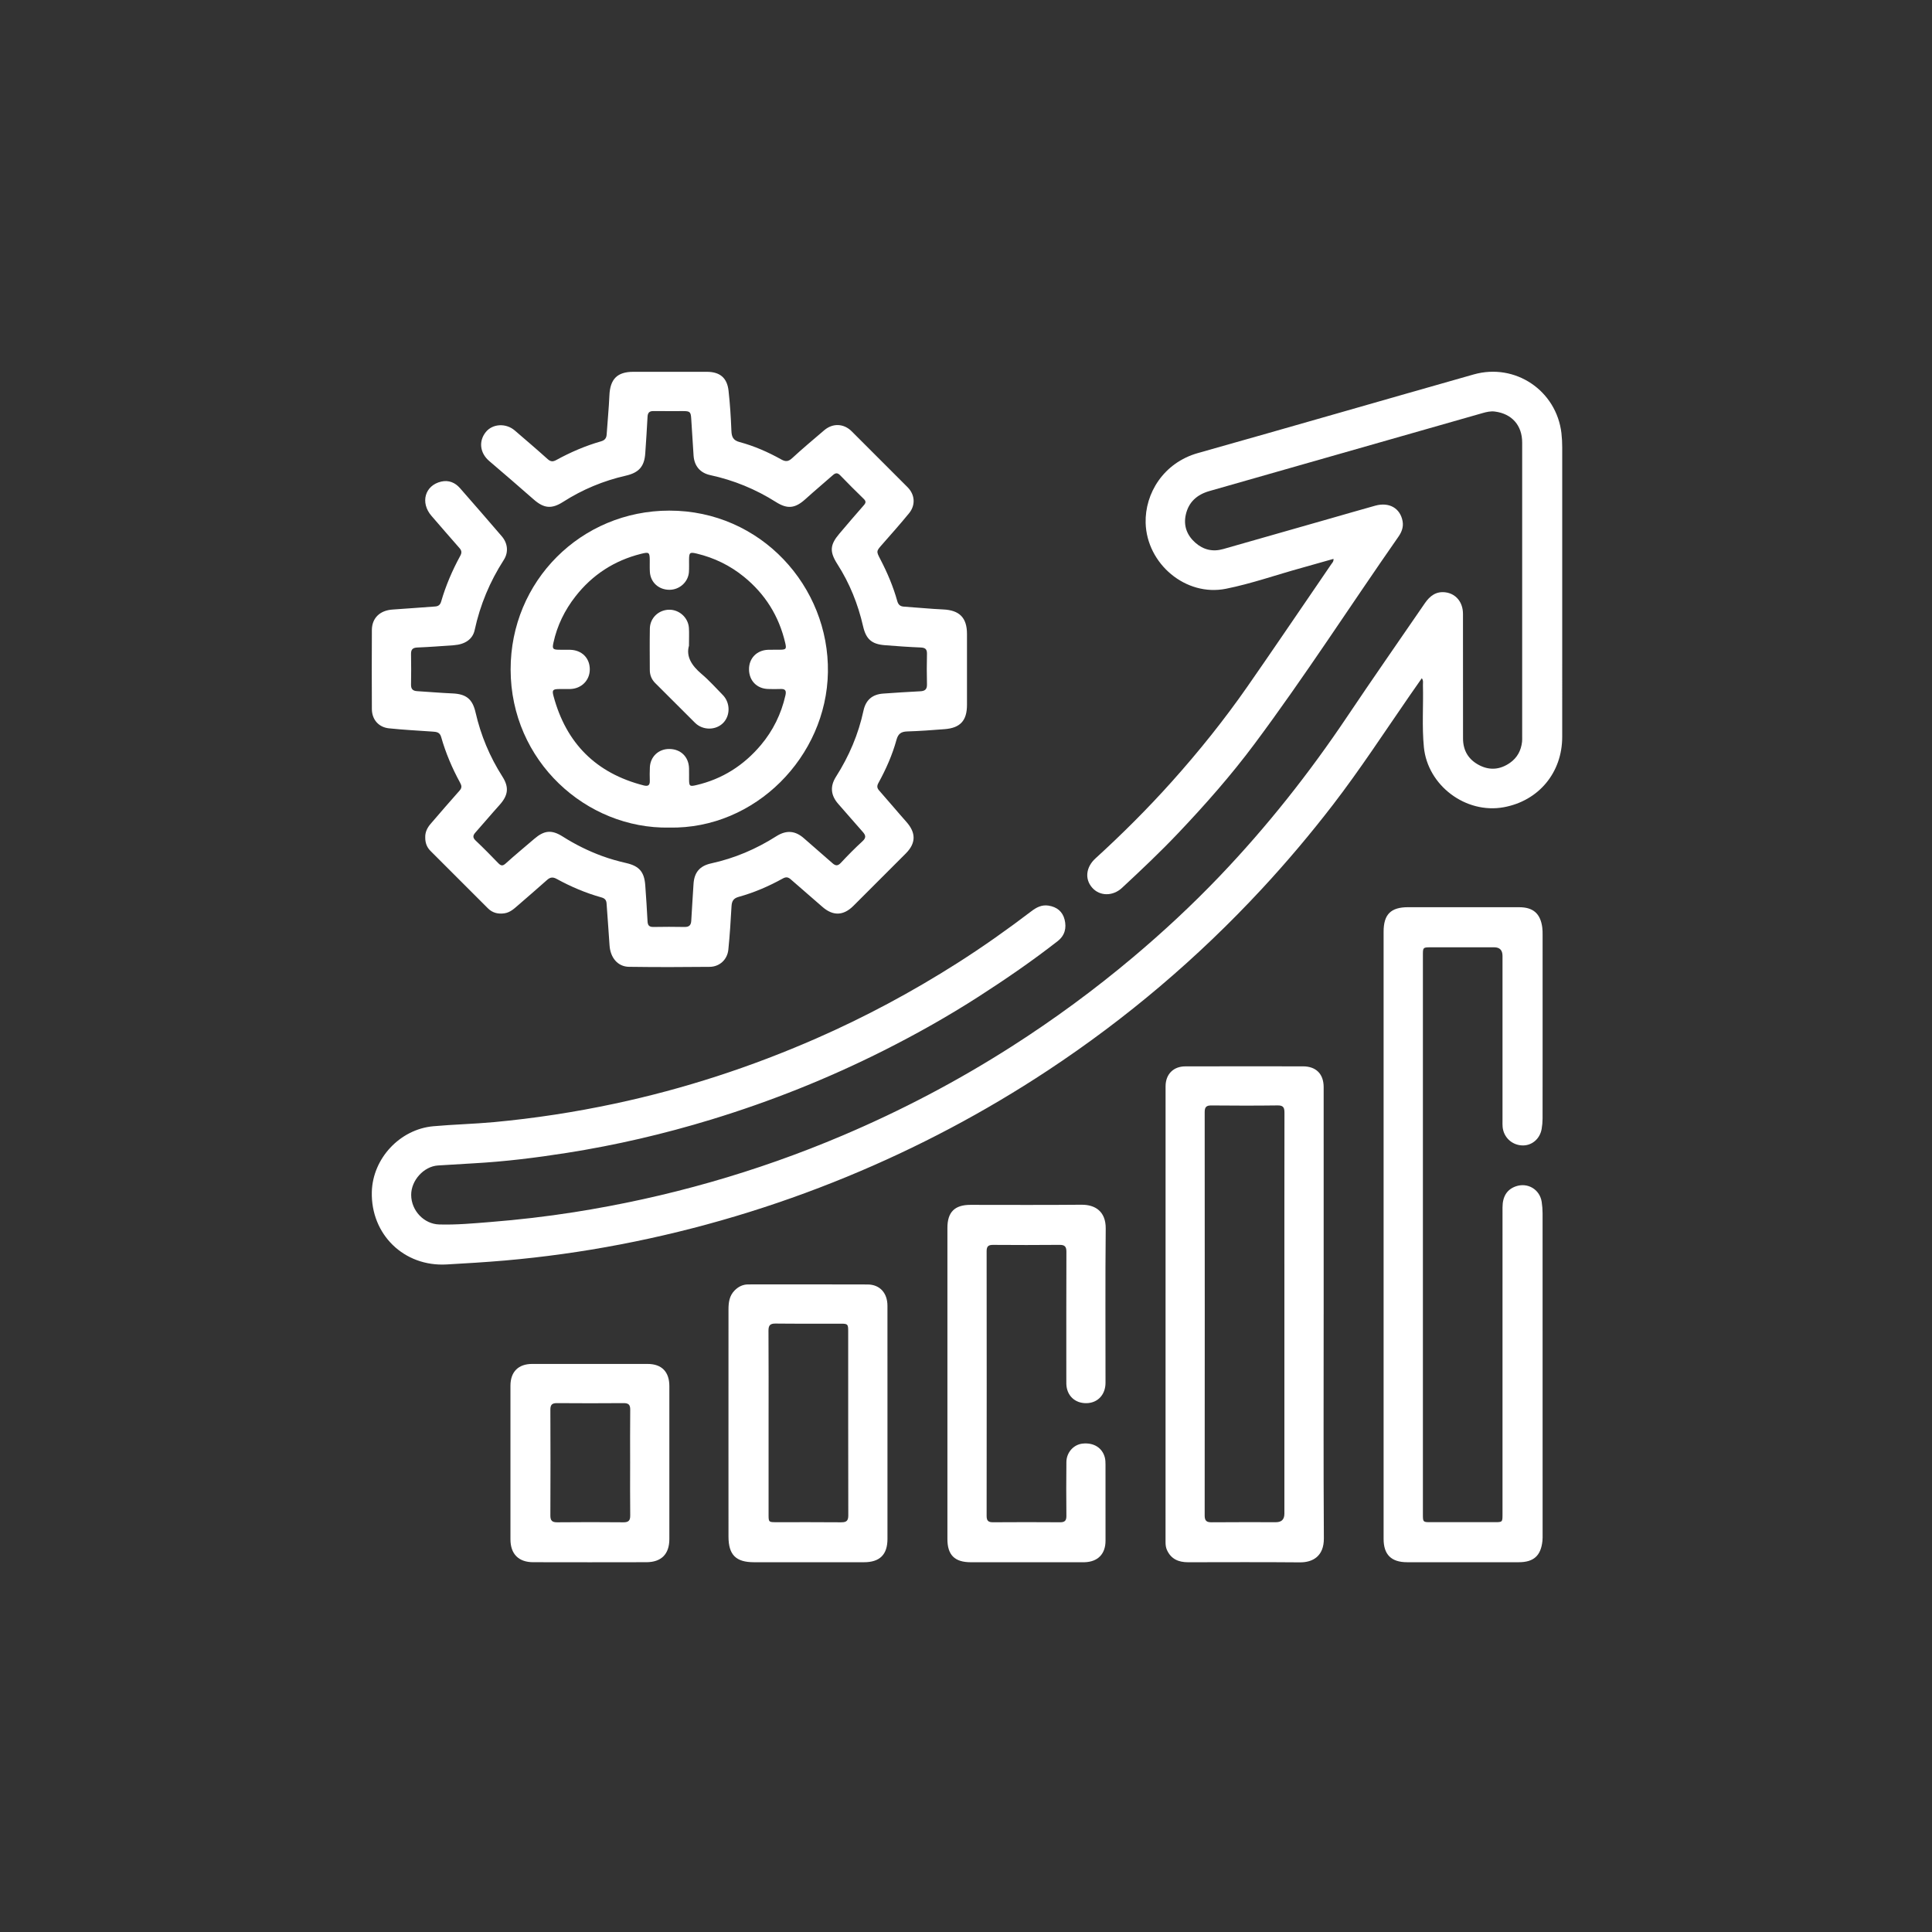
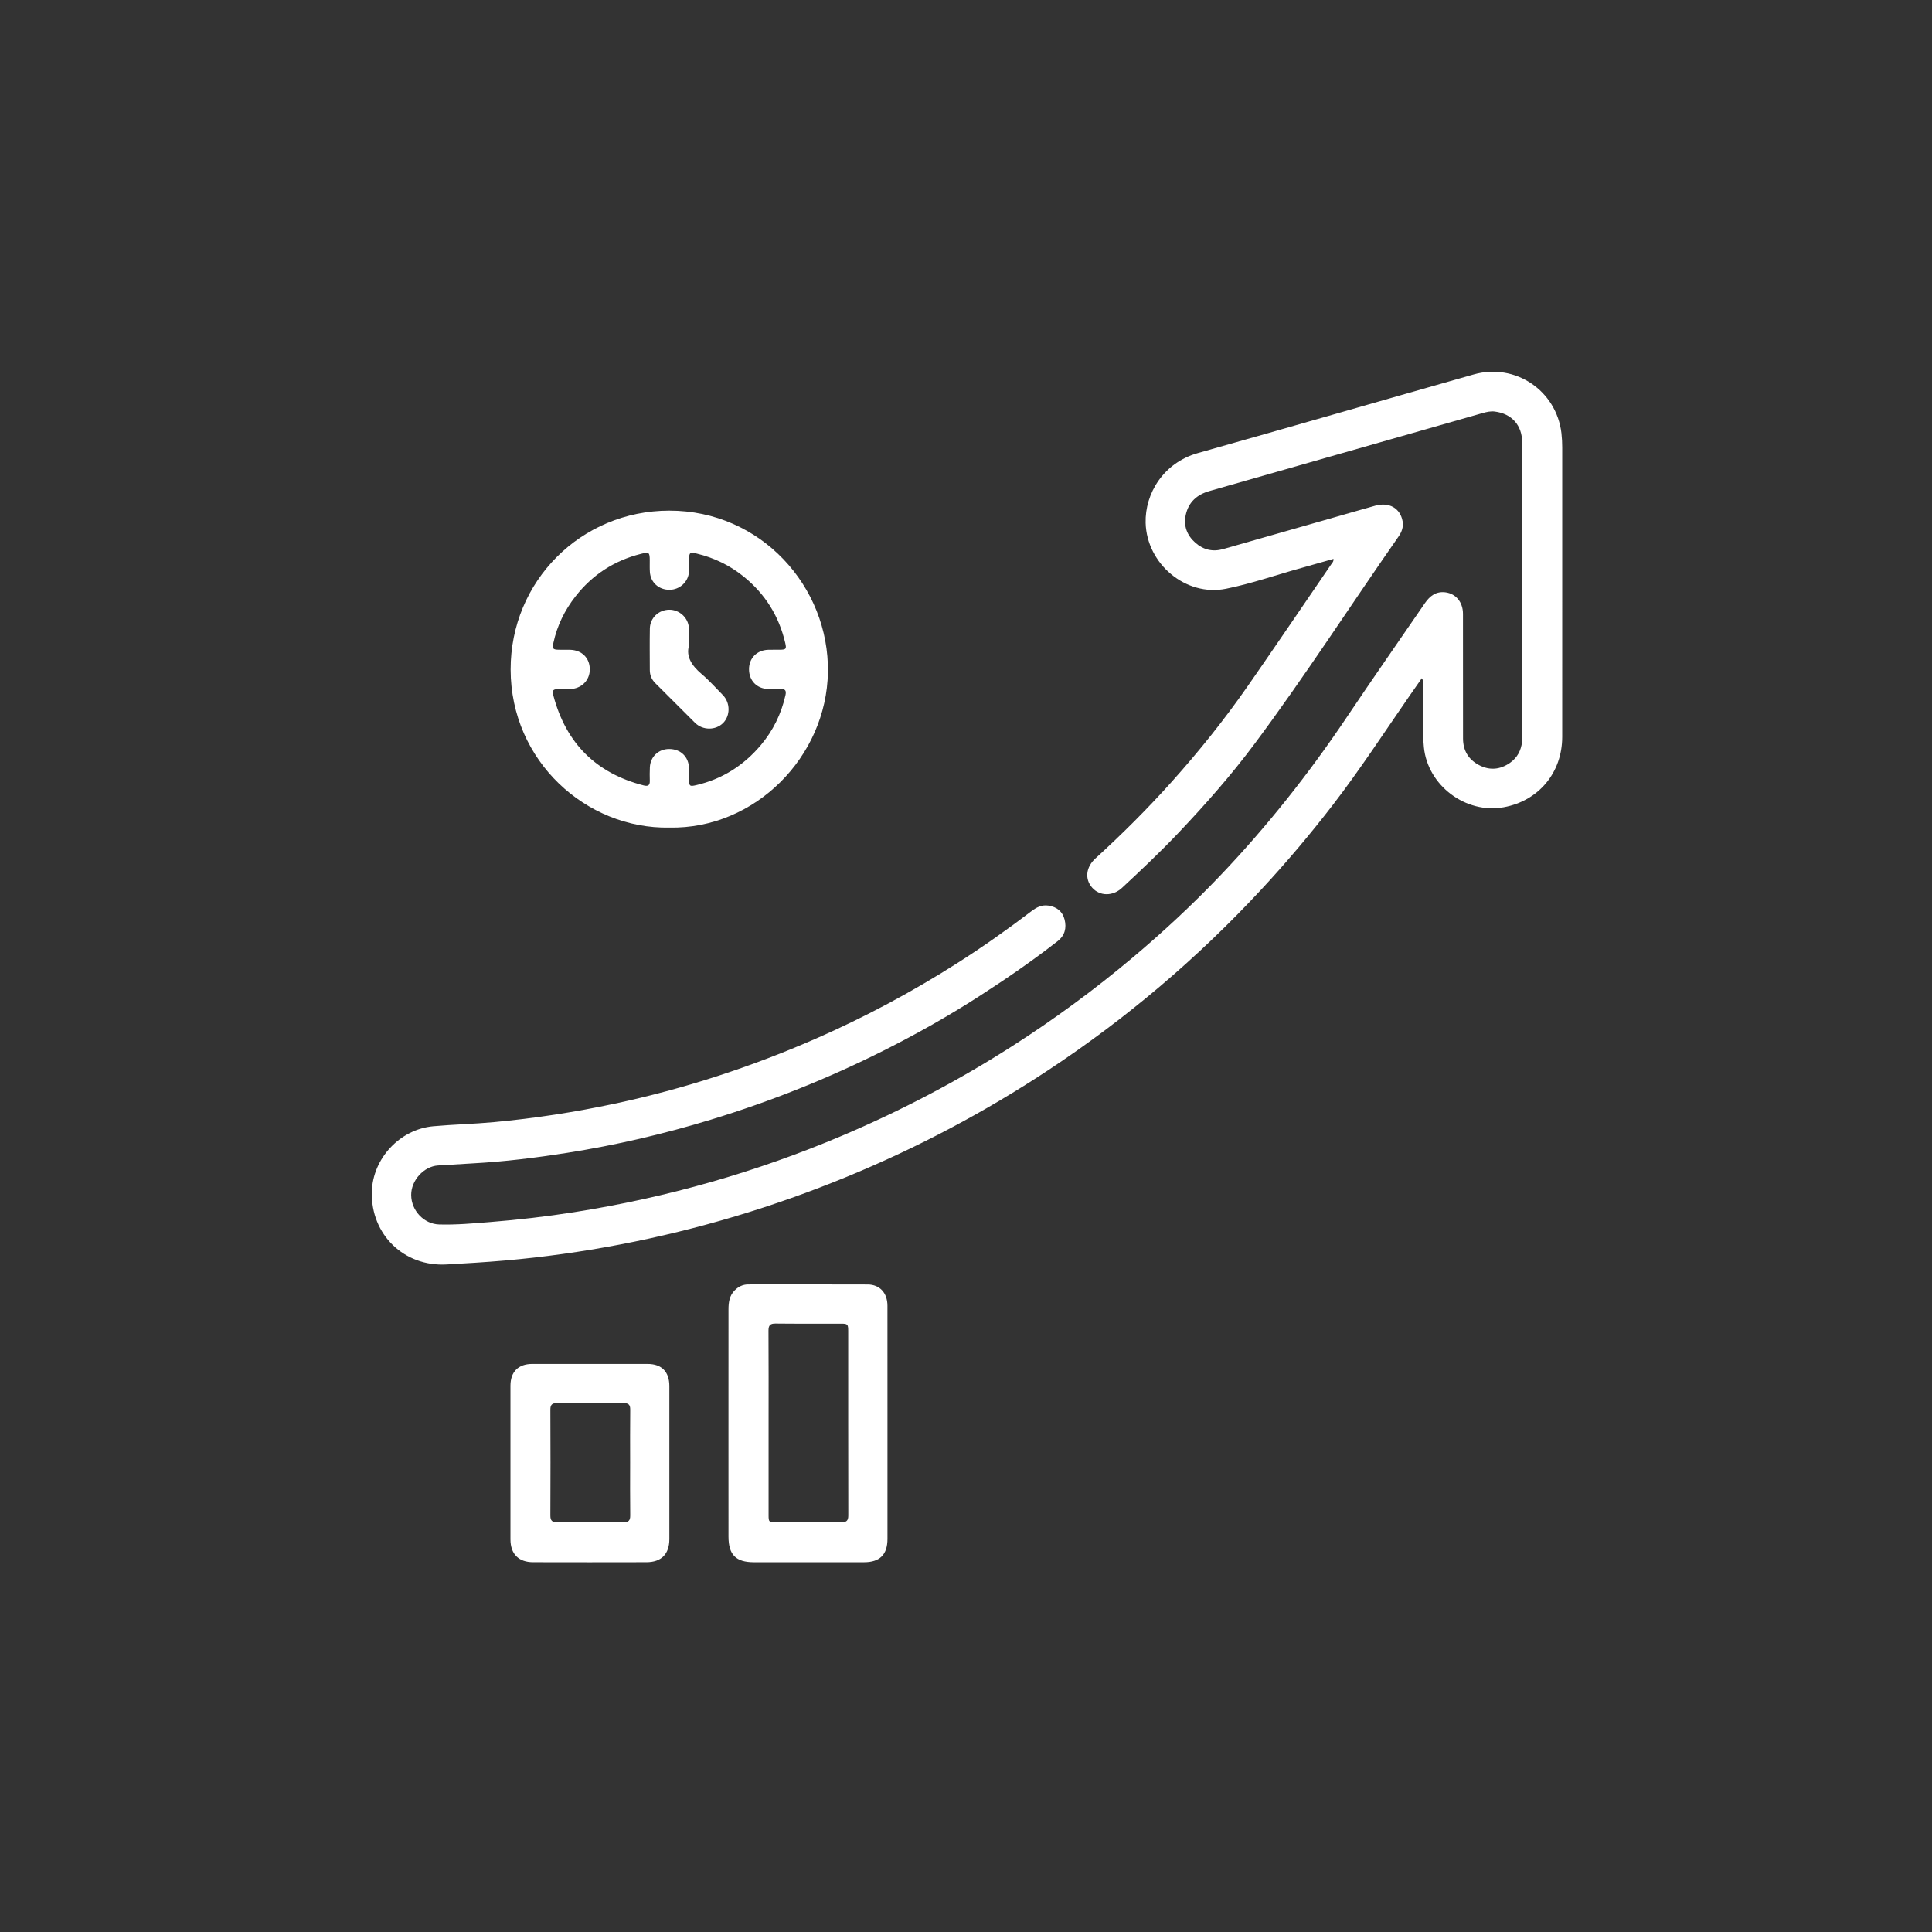
<svg xmlns="http://www.w3.org/2000/svg" id="Layer_1" data-name="Layer 1" viewBox="0 0 1772 1772">
  <rect x="0" y="0" width="1772" height="1772" fill="#333333" stroke="none" />
  <defs>
    <style>
      .cls-1 {
        fill: #fff;
      }
    </style>
  </defs>
  <path class="cls-1" d="m613.92,1271.25c-.02-13.07-7.03-20.26-19.92-20.27-35.32-.05-70.65-.05-105.97,0-12.59.02-19.83,7.23-19.85,19.96-.07,46.99-.07,93.98,0,140.96.02,13.38,7.46,20.89,20.76,20.93,34.66.09,69.32.08,103.97,0,13.69-.03,20.99-7.48,21.01-21.12.03-23.33,0-46.65,0-69.98,0-23.49.02-46.99,0-70.48Zm-42.27,124.98c-20.16-.2-40.33-.2-60.49,0-4.74.05-6.4-1.48-6.37-6.3.16-32.33.15-64.66,0-96.99-.02-4.64,1.65-6.05,6.13-6.02,20.33.16,40.66.17,60.99,0,4.54-.04,6.17,1.44,6.12,6.04-.2,16.16-.08,32.33-.08,48.49,0,16.16-.13,32.33.08,48.49.06,4.81-1.63,6.34-6.39,6.3Z" />
-   <path class="cls-1" d="m991.98,1104.96c-33.99.34-67.98.11-101.97.12-14.41,0-21.05,6.67-21.06,21.1,0,47.49,0,94.97,0,142.46,0,47.65,0,95.3,0,142.96,0,14.63,6.65,21.25,21.45,21.26,33.99.03,67.98,0,101.97,0,.83,0,1.67,0,2.5-.02,12.05-.37,19.09-7.57,19.1-19.65.03-23.33.02-46.65-.02-69.98,0-2.15-.08-4.37-.62-6.43-2.34-8.96-10.27-13.83-20.44-12.73-8.18.88-14.71,8.03-14.81,16.87-.18,16.49-.17,32.99,0,49.48.04,4.34-1.51,5.83-5.83,5.8-20.49-.15-40.99-.15-61.48,0-4.3.03-5.85-1.41-5.85-5.78.09-80.97.09-161.95,0-242.93,0-4.44,1.7-5.73,5.92-5.7,20.33.14,40.66.18,60.98-.02,4.86-.05,6.29,1.69,6.27,6.39-.14,37.15-.08,74.31-.08,111.47,0,3.17-.05,6.33.02,9.5.23,10.81,7.86,18.09,18.64,17.83,10.19-.25,17.28-7.79,17.29-18.67.04-47.15-.29-94.31.19-141.45.16-15.98-9.96-22-22.17-21.87Z" />
  <path class="cls-1" d="m795.75,1178.1c-36.48-.15-72.96-.06-109.44-.05-4.92,0-8.96,1.95-12.45,5.44-4.93,4.93-5.69,11.11-5.7,17.53-.03,40.98-.02,81.96-.02,122.93,0,28.48-.05,56.97.02,85.45.04,16.71,6.83,23.44,23.35,23.45,33.65,0,67.3.02,100.95,0,14.5,0,21.51-6.99,21.52-21.39.01-35.31,0-70.63,0-105.94,0-35.98.04-71.96-.02-107.94-.02-11.72-7.04-19.43-18.2-19.48Zm-24.09,218.13c-19.98-.2-39.96-.07-59.95-.09-6.6,0-6.77-.18-6.78-6.68-.02-28.14,0-56.28,0-84.43,0-28.14.1-56.28-.09-84.43-.03-4.98,1.44-6.71,6.52-6.65,19.98.23,39.96.08,59.95.11,6.12,0,6.63.5,6.64,6.51.02,56.45-.03,112.9.09,169.35.01,4.79-1.61,6.35-6.37,6.3Z" />
  <path class="cls-1" d="m613.89,759.05c78.84,1.52,144.18-65.15,145.46-142.45,1.3-78.52-61.42-148.34-145.5-148.27-81.02.07-145.64,64.74-145.51,145.82.13,83.96,69.37,146.29,145.55,144.9Zm-101.02-127.06c3.33-.04,6.66.04,9.99-.03,10.38-.22,18.11-7.95,18.09-18.05-.02-10.41-7.31-17.67-18.05-17.93-3.5-.08-7,.02-10.49-.05-5.37-.1-5.99-.97-4.82-6.39,3.4-15.76,10.36-29.92,20.22-42.53,15.49-19.82,35.56-32.86,60.01-39.01,7.58-1.91,8.09-1.48,8.13,6.13.02,3.5-.12,7.01.11,10.49.63,9.61,8.22,16.4,18.08,16.33,9.24-.06,17.14-7.23,17.74-16.33.25-3.82.07-7.66.11-11.49.07-6.37.74-6.9,7.13-5.37,15.97,3.83,30.41,10.86,43.15,21.2,19.54,15.87,32.2,36.14,37.92,60.68,1.29,5.55.8,6.19-4.73,6.28-3.66.06-7.33-.06-10.99.06-10.33.34-17.56,7.78-17.49,17.93.07,10.35,7.15,17.7,17.46,18.02,3.83.12,7.67.17,11.49,0,4.44-.19,5.41,1.63,4.46,5.81-3.85,17.09-11.39,32.41-22.61,45.71-15.7,18.6-35.37,31.16-59.28,36.68-5.88,1.36-6.43.95-6.5-4.96-.04-3.5.06-7-.04-10.49-.28-10.6-7.66-17.73-18.26-17.73-9.68,0-17.17,7.02-17.65,16.73-.21,4.16-.18,8.33-.07,12.49.11,4.16-1.64,5.22-5.57,4.22-43.64-11.15-71.13-38.59-82.75-82-1.47-5.5-.62-6.34,5.23-6.41Z" />
-   <path class="cls-1" d="m356.78,668.01c13.23,1.38,26.54,2.07,39.82,2.99,3.59.25,6.74.42,8.03,4.97,4.14,14.64,10.09,28.59,17.38,41.94,1.4,2.57,1.86,4.57-.43,7.13-8.99,10.05-17.74,20.32-26.57,30.52-3.15,3.64-5.19,7.73-4.99,12.7-.01,4.7,1.43,8.8,4.82,12.19,17.58,17.54,35.13,35.11,52.69,52.67,4.25,4.25,9.45,5.4,15.19,4.54,5.04-.76,8.65-4.06,12.31-7.25,8.91-7.77,17.91-15.44,26.72-23.32,2.91-2.61,5.36-2.87,8.87-.94,13.03,7.16,26.69,12.94,41.03,16.95,2.97.83,4.47,2.33,4.68,5.5.84,12.78,1.95,25.55,2.72,38.34.69,11.34,7.46,19.66,17.84,19.81,24.66.35,49.33.3,73.99.03,9.16-.1,16.22-6.67,17.15-15.79,1.34-13.24,2.16-26.53,2.91-39.82.26-4.59,1.73-7.23,6.49-8.55,14.18-3.92,27.66-9.74,40.52-16.86,3.05-1.69,4.98-1.31,7.46.89,9.47,8.4,19.18,16.52,28.65,24.91,9.77,8.66,19.35,8.56,28.65-.7,16.06-16,32.09-32.02,48.08-48.08,9.44-9.49,9.44-18.95.49-29.01-8.41-9.45-16.5-19.2-24.89-28.67-2.15-2.42-2.18-4.28-.66-7.06,6.92-12.59,12.73-25.71,16.54-39.58,1.5-5.47,4.27-7.42,9.8-7.59,11.47-.35,22.93-1.21,34.38-2.1,14.35-1.12,20.45-7.88,20.45-22.3.01-21.67.01-43.33,0-65,0-14.97-6.94-21.83-21.89-22.5-11.96-.54-23.89-1.78-35.85-2.56-3.51-.23-5.26-1.72-6.22-5.16-3.72-13.37-9.14-26.08-15.55-38.38-3.83-7.35-3.71-7.31,1.9-13.7,8.24-9.38,16.55-18.71,24.45-28.38,6.18-7.56,5.46-17.11-1.35-23.95-17.04-17.13-34.13-34.22-51.26-51.27-7.3-7.27-17.39-7.61-25.21-.92-9.87,8.45-19.86,16.76-29.39,25.58-3.49,3.23-6.04,3.35-9.99,1.15-12.11-6.76-24.82-12.34-38.21-15.93-5.94-1.59-7.28-4.79-7.5-10.33-.49-12.3-1.25-24.61-2.63-36.84-1.34-11.83-8-17.24-19.86-17.26-22.5-.04-45-.02-67.5,0-14.78,0-21.27,6.72-21.91,21.69-.51,11.96-1.74,23.9-2.52,35.85-.23,3.51-1.88,5.29-5.23,6.25-14.32,4.09-27.92,9.97-40.97,17.11-3.05,1.67-5.18,1.63-7.93-.85-9.9-8.91-20.05-17.54-30.14-26.24-8.03-6.93-20.3-6.28-26.5,1.35-6.87,8.44-5.46,19.4,3.06,26.65,13.7,11.65,27.29,23.43,40.81,35.28,9.45,8.28,16.5,8.9,27.04,2.15,17.72-11.34,36.87-19.29,57.37-23.97,12.03-2.74,17.1-8.43,17.9-20.53.73-11.13,1.54-22.25,2.08-33.39.18-3.78,1.63-5.4,5.45-5.35,9.17.11,18.33,0,27.5.03,6,.02,6.74.82,7.12,6.92.69,11.3,1.38,22.59,2.16,33.88.67,9.58,6.04,15.9,15.3,17.91,21.56,4.67,41.63,12.9,60.28,24.7,10.64,6.73,17.65,5.78,27-2.67,8.27-7.49,16.83-14.65,25.2-22.03,2.43-2.14,4.28-2.32,6.73.22,7.04,7.33,14.27,14.49,21.55,21.58,2.15,2.09,2.12,3.54.12,5.8-7.61,8.61-15.04,17.38-22.47,26.13-8.68,10.22-9.12,16.5-1.82,27.9,11.27,17.59,18.92,36.67,23.57,56.98,2.69,11.78,7.83,16.42,19.85,17.38,10.95.87,21.91,1.66,32.88,2.11,4.21.17,5.99,1.45,5.88,5.86-.23,9.33-.23,18.67,0,28,.11,4.62-1.93,6.1-6.22,6.31-11.3.55-22.59,1.33-33.89,2.11-10,.69-16.01,5.86-18.11,15.61-4.67,21.76-13.27,41.87-25.2,60.6-5.65,8.87-4.88,17.18,2.14,25.08,7.53,8.46,14.82,17.13,22.38,25.56,2.81,3.14,3.26,5.38-.24,8.58-6.88,6.29-13.45,12.96-19.81,19.78-2.86,3.07-4.91,2.88-7.81.29-8.58-7.64-17.38-15.04-25.96-22.67-8.08-7.18-16.24-7.84-25.49-1.96-18.45,11.73-38.27,20.19-59.68,24.86-10.6,2.31-15.63,8.35-16.24,19.15-.63,11.13-1.49,22.25-2.06,33.39-.21,4.2-1.98,5.87-6.22,5.78-9.5-.19-19-.17-28.5,0-3.87.07-5.22-1.48-5.39-5.29-.51-10.97-1.32-21.93-2.08-32.89-.86-12.3-5.52-17.68-17.37-20.41-7.47-1.73-14.85-3.76-22.07-6.41-12.72-4.66-24.76-10.63-36.22-17.9-10.24-6.5-17.04-5.74-26.24,2.17-8.72,7.49-17.59,14.8-26.11,22.5-2.91,2.63-4.51,2.09-6.92-.41-6.7-6.96-13.5-13.85-20.52-20.49-2.85-2.69-2.84-4.69-.35-7.48,7.42-8.33,14.59-16.89,22.06-25.17,8.03-8.9,9.05-16.23,2.68-26.2-11.6-18.17-19.77-37.76-24.58-58.74-2.81-12.29-8.52-16.94-21.25-17.48-10.8-.46-21.59-1.42-32.39-2.08-3.86-.24-5.63-1.91-5.55-5.97.18-9.33.17-18.67,0-28-.08-4.23,1.49-5.88,5.81-6.06,11.14-.46,22.26-1.29,33.39-2.09,10.31-.74,17.34-5.47,19.16-13.9,4.99-23.08,13.91-44.42,26.67-64.27,4.63-7.2,3.64-15.45-1.86-21.82-12.73-14.75-25.43-29.53-38.31-44.14-4.45-5.05-10.25-7.51-17.07-5.98-15.13,3.41-19.6,19.39-8.96,31.56,8.55,9.78,16.94,19.7,25.57,29.4,2.16,2.42,2.25,4.38.77,7.1-7.28,13.35-13.27,27.27-17.51,41.89-.85,2.94-2.39,4.42-5.58,4.63-12.95.84-25.88,1.99-38.83,2.79-11.64.71-19.11,7.66-19.17,18.8-.13,24.17-.12,48.33,0,72.5.05,9.56,6.15,16.67,15.7,17.66Z" />
  <path class="cls-1" d="m601.05,626.6c12.18,12.09,24.25,24.3,36.45,36.38,7.07,7,18.93,6.98,25.7.16,6.78-6.82,6.7-18.6-.28-25.71-6.42-6.54-12.55-13.45-19.53-19.34-8.96-7.56-14.32-16.03-11.48-25.83,0-6.97.25-11.66-.05-16.3-.6-9.39-8.72-16.79-18-16.74-9.74.06-17.66,7.51-17.83,17.29-.22,12.66-.08,25.33-.04,38,.01,4.71,1.65,8.72,5.06,12.1Z" />
-   <path class="cls-1" d="m1214.05,1205.52c0-69.49.01-138.97-.01-208.46,0-12-6.96-19.01-18.9-19.02-35.99-.04-71.99-.06-107.98.02-10.99.02-18.1,7.23-18.11,18.31-.03,139.31-.02,278.61-.03,417.92,0,2.52.22,4.96,1.28,7.31,3.79,8.43,10.72,11.28,19.42,11.27,34.16-.03,68.32-.21,102.48.1,11.83.11,22.14-5.62,22.03-21.99-.44-68.48-.18-136.97-.19-205.46Zm-36.03-.16c0,60.99,0,121.99,0,182.98q0,7.79-7.7,7.8c-19.66,0-39.33-.11-58.99.08-4.68.05-6.43-1.36-6.42-6.24.1-123.32.1-246.64.01-369.96,0-4.5,1.39-6.16,6.02-6.12,20.33.19,40.66.24,60.99-.03,5.52-.07,6.17,2.45,6.16,7-.1,61.49-.07,122.99-.07,184.48Z" />
  <path class="cls-1" d="m1432.15,397.47c-4.53-39.22-42.4-64.86-80.58-54.02-84.31,23.93-168.5,48.32-252.86,72.09-31.65,8.92-48.68,37.14-47.95,64.07,1.02,37.51,36.75,67.79,73.63,60.4,23.53-4.71,46.23-12.77,69.36-19.13,9.73-2.68,19.43-5.49,29.31-8.29.22,2.54-1.2,3.66-2.09,4.97-4.56,6.78-9.19,13.5-13.8,20.24-21,30.65-41.83,61.43-63.07,91.91-21.26,30.51-44.48,59.47-69.3,87.18-22.14,24.73-45.6,48.12-70.11,70.47-8.6,7.84-10.08,18.85-2.85,26.94,6.96,7.79,18.88,7.81,27.2.08,17.58-16.31,34.99-32.77,51.53-50.19,24.81-26.12,48.6-53.1,70.11-81.97,46.12-61.88,87.86-126.82,132.01-190.07,2.91-4.16,4.7-8.86,3.74-14.13-2.18-11.96-12.34-17.77-25.09-14.22-14.28,3.98-28.52,8.13-42.78,12.2-32.21,9.19-64.42,18.35-96.62,27.57-9.62,2.75-18.23.72-25.59-5.79-7.68-6.79-11.02-15.51-8.78-25.65,2.59-11.68,10.3-18.51,21.72-21.76,83.49-23.78,166.96-47.66,250.44-71.48,3.68-1.05,7.42-1.93,11.31-1.43,15.57,1.97,25.07,12.65,25.07,28.44.03,89.99.01,179.99,0,269.98,0,1.5.06,3.01-.11,4.5-.9,8.03-4.44,14.64-11.1,19.29-8.98,6.27-18.58,7.17-28.32,2.07-9.67-5.07-14.67-13.27-14.72-24.29-.05-12.33-.02-24.67-.02-37,0-25.83.04-51.66-.03-77.5-.03-10.65-6.49-18.49-16.17-19.69-8.5-1.06-14.23,3.35-18.76,9.95-23.75,34.63-47.8,69.05-71.19,103.93-34.88,52.01-73.58,100.94-116.81,146.23-25.21,26.41-51.93,51.26-79.86,74.75-35.23,29.63-72.26,56.83-111.07,81.64-49.4,31.58-101.11,58.74-155.05,81.65-79.22,33.65-161.39,57.03-246.42,70.39-25.5,4.01-51.14,6.97-76.86,9.02-15.59,1.25-31.2,2.7-46.88,2.23-13.94-.42-25.52-12.71-25.62-26.99-.09-13.41,11.54-26.27,24.61-27.12,10.79-.7,21.59-1.36,32.39-1.95,28.79-1.58,57.36-5.12,85.82-9.6,44.84-7.05,88.95-17.31,132.36-30.56,54.63-16.67,107.51-37.78,158.52-63.46,29.77-14.99,58.82-31.34,86.87-49.38,24.81-15.96,49.12-32.66,72.39-50.82,6.63-5.17,8.24-12.09,6.36-19.69-1.85-7.49-7.16-11.72-14.89-12.89-6.15-.93-11.02,1.69-15.63,5.2-22.02,16.77-44.59,32.73-67.95,47.58-41.42,26.34-84.56,49.48-129.51,69.16-59.56,26.08-121.09,46.17-184.71,59.73-36.52,7.79-73.35,13.45-110.55,16.91-18.57,1.73-37.22,2.13-55.78,3.8-30.64,2.76-55.62,29.51-56.39,60.22-.98,39.06,29.5,68.77,68.62,66.54,17.77-1.01,35.54-2.06,53.29-3.6,35.54-3.09,70.82-8.01,105.83-14.72,71.41-13.69,140.72-34.42,207.98-62.11,64.61-26.6,126.09-59.1,184.38-97.58,72.07-47.57,137.44-103.07,196.19-166.41,22.9-24.69,44.58-50.38,65.12-77.05,24.92-32.37,47.21-66.6,70.43-100.17,3.65-5.28,7.35-10.53,11.2-16.05,1.63,2.34.96,4.38,1.02,6.27.5,18.98-.99,37.99.87,56.94,3.45,35.2,38.38,61.47,73.22,55.13,32.04-5.83,53.64-31.73,53.65-64.5.03-88.49,0-176.99.01-265.48,0-4.33-.21-8.63-.71-12.95Z" />
-   <path class="cls-1" d="m1378.19,1033.7c.92,9.3,8.23,16.28,17.52,16.85,8.93.55,16.62-5.71,18.26-15.07.54-3.1.84-6.28.85-9.43.08-19.33.04-38.66.04-57.99,0-36.83,0-73.66-.01-110.49,0-2.33,0-4.68-.31-6.98-1.69-12.61-8.27-18.48-21.05-18.5-34-.06-67.99-.03-101.99-.02-15.88,0-22.48,6.61-22.48,22.46,0,92.65,0,185.31,0,277.96s0,185.97,0,278.96c0,14.41,7.01,21.38,21.53,21.39,34.16.02,68.32.03,102.49,0,13.67-.01,20.24-5.98,21.66-19.55.21-1.98.16-3.99.16-5.99,0-98.15.01-196.31-.03-294.46,0-3.48-.29-6.99-.8-10.44-1.73-11.54-12.95-18.16-23.9-14.25-7.99,2.86-12.03,9.27-12.04,19.29-.01,93.82,0,187.64-.01,281.46,0,7.19-.03,7.21-7.26,7.22-19.66.01-39.33.01-58.99,0-6.53,0-6.76-.22-6.76-6.74,0-171.31,0-342.62,0-513.93,0-6.38.25-6.59,6.91-6.6,19.5-.02,38.99-.01,58.49,0q7.6,0,7.61,7.86c0,50.33,0,100.65,0,150.98,0,2-.09,4.01.11,5.99Z" />
</svg>